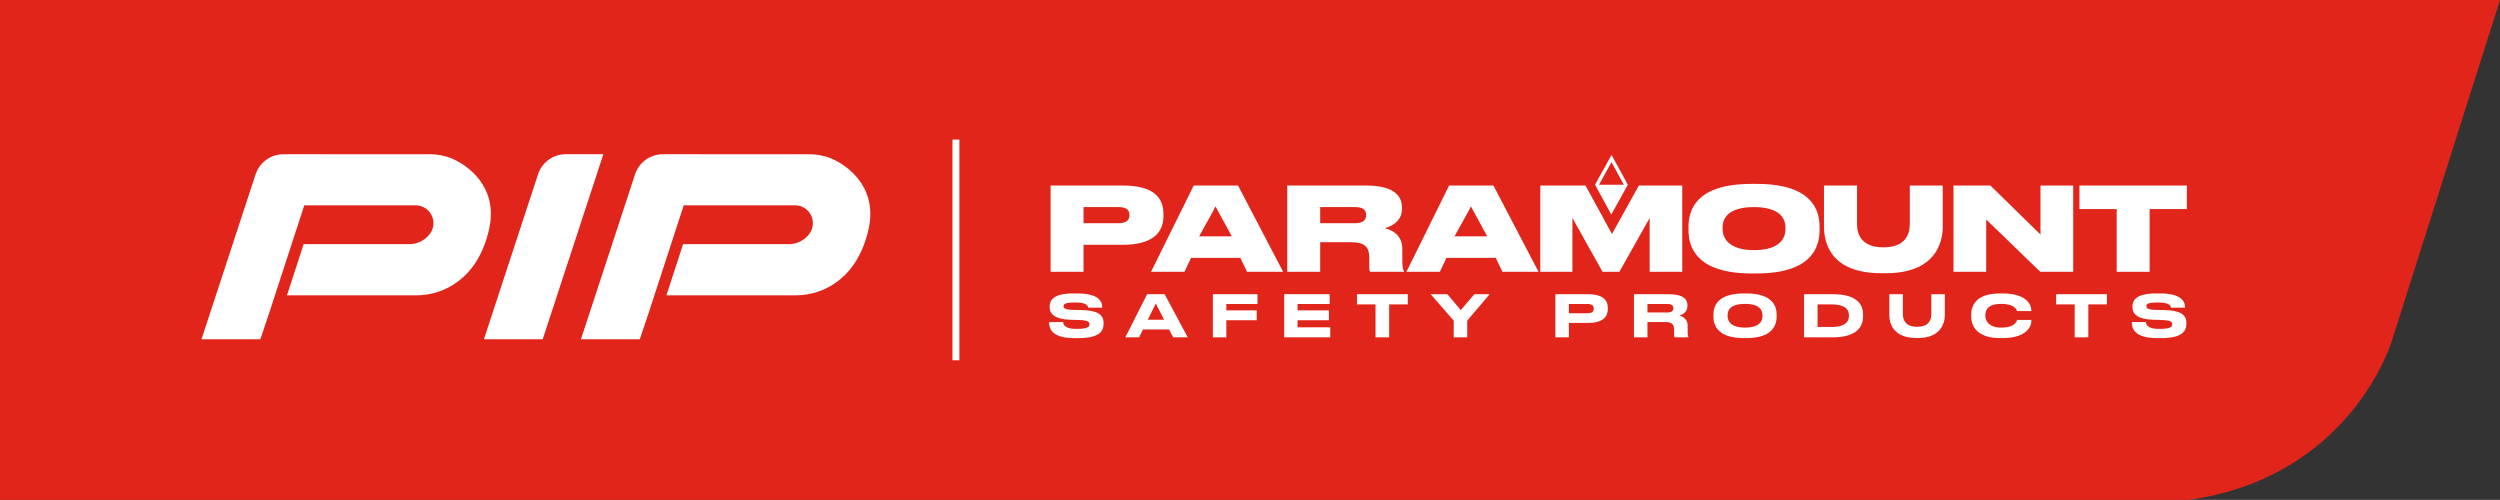
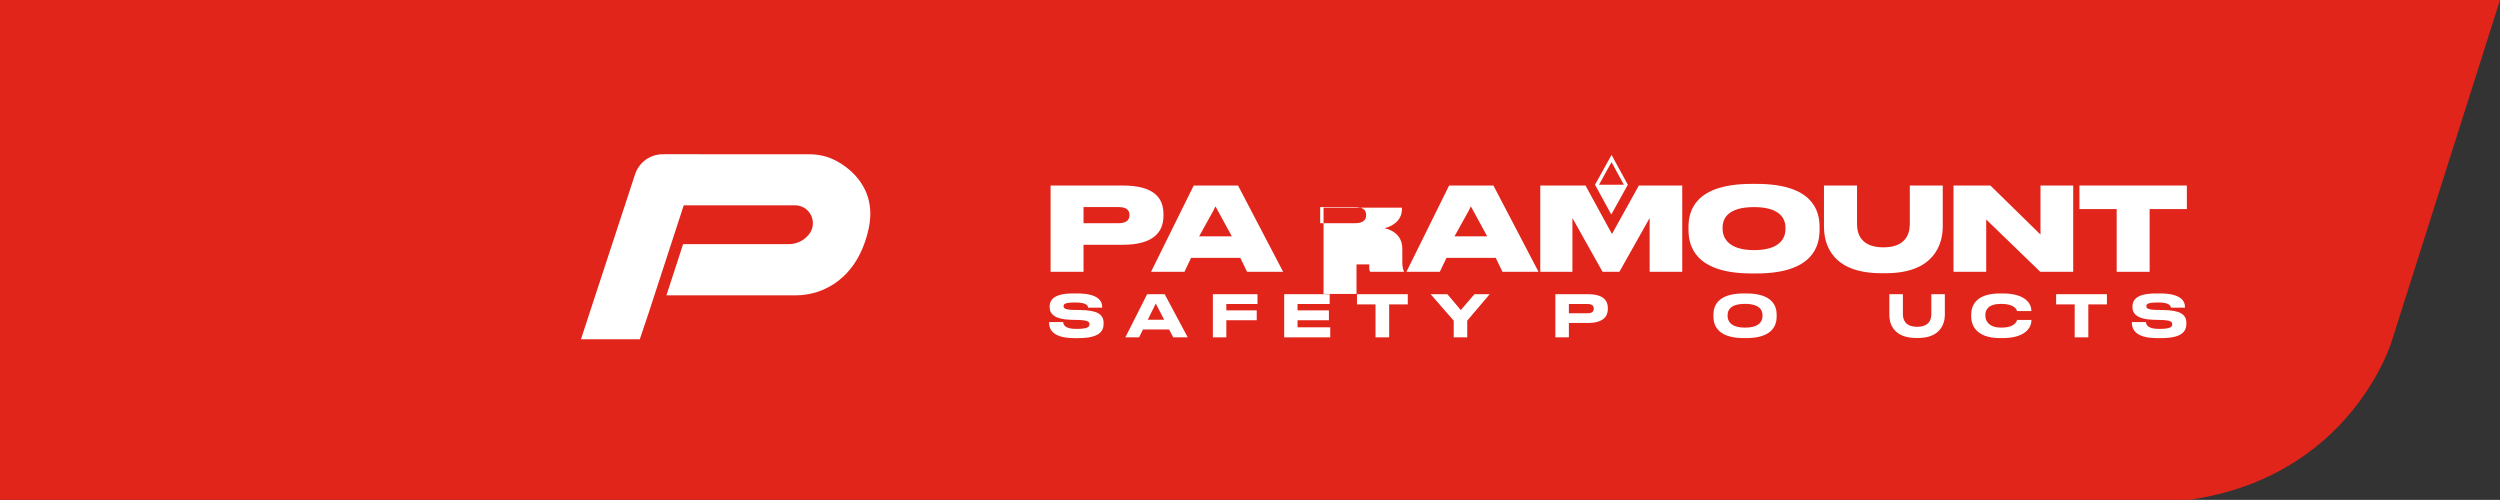
<svg xmlns="http://www.w3.org/2000/svg" version="1.1" id="Layer_1" x="0px" y="0px" viewBox="0 0 500 99.973" style="enable-background:new 0 0 500 99.973;" xml:space="preserve">
  <rect x="0" y="0" width="500" height="99.973" fill="#333333" stroke="none" />
  <style type="text/css">
	.st0{fill:#FF6B00;}
	.st1{fill:#FFFFFF;}
	.st2{fill:#E1251B;}
</style>
  <path class="st2" d="M0,99.973V0h500l-21.581,68.024c0,0-7.934,27.294-40.624,31.949H0z" />
  <g>
-     <rect x="190.498" y="27.916" class="st1" width="1.377" height="44.141" />
    <g>
-       <path class="st1" d="M113.171,30.838c-2.544,0-4.783,1.625-5.571,4.043L96.786,67.848    h11.757l12.131-37.01H113.171z" />
      <path class="st1" d="M166.924,32.001h-0.001c-1.516-0.752-3.272-1.149-5.078-1.149h-21.76    l0.004-0.012l-7.523,0.007c-2.542,0.002-4.778,1.627-5.565,4.044l-10.811,32.957    h11.767l1.755-5.202l5.817-17.846l0.001,0.001l1.218-3.738h22.257    c1.363,0,2.589,0.758,3.198,1.978c0.608,1.22,0.477,2.654-0.343,3.744    c-0.967,1.283-2.503,2.049-4.109,2.049h-21.131l-3.335,10.231h25.907    c5.597,0,12.351-3.476,14.519-13.233C175.655,37.083,169.007,33.034,166.924,32.001" />
-       <path class="st1" d="M91.034,32.001h-0.001c-1.516-0.752-3.272-1.149-5.078-1.149H64.196    l0.004-0.012l-7.523,0.007c-2.542,0.002-4.778,1.627-5.565,4.044L40.301,67.847    h11.767l1.755-5.202l5.817-17.846l0.001,0.001l1.218-3.738h22.257    c1.363,0,2.589,0.758,3.198,1.978c0.608,1.22,0.477,2.654-0.343,3.744    c-0.967,1.283-2.503,2.049-4.109,2.049H60.73l-3.335,10.231h25.907    c5.597,0,12.351-3.476,14.519-13.233C99.766,37.083,93.118,33.034,91.034,32.001" />
    </g>
    <g>
      <path class="st1" d="M325.565,36.945l-3.253-5.965l-3.309,5.962l3.254,5.965    L325.565,36.945z M324.768,36.942l-0.001,0.001h-4.969l2.507-4.516L324.768,36.942z" />
      <path class="st1" d="M232.69,43.181v-0.371c0-3.178-1.81-5.707-8.189-5.707h-14.383    v17.26h6.589v-5.405h7.795C230.811,48.958,232.69,46.313,232.69,43.181z     M225.893,43.065c0,0.951-0.673,1.577-2.181,1.577h-7.006v-3.225h7.006    c1.554,0,2.181,0.58,2.181,1.577V43.065z" />
      <polygon class="st1" points="329.931,54.363 336.449,54.363 336.449,37.104 327.773,37.104     322.392,46.8 317.102,37.104 308.055,37.104 308.055,54.363 314.481,54.363     314.481,43.599 320.512,54.363 323.876,54.363 329.931,43.599   " />
      <path class="st1" d="M351.341,54.688c11.159,0,12.573-5.428,12.573-8.653V45.339    c0-3.248-1.438-8.56-12.573-8.56h-1.044c-11.182,0-12.597,5.312-12.597,8.56    v0.696c0,3.225,1.415,8.653,12.597,8.653H351.341z M344.521,45.78v-0.278    c0-1.833,1.09-4.083,6.286-4.083c5.104,0,6.287,2.25,6.287,4.083v0.324    c0,1.856-1.183,4.199-6.287,4.199C345.704,50.025,344.521,47.589,344.521,45.78z" />
      <path class="st1" d="M388.55,45.339v-8.235h-6.589v7.725    c0,2.111-0.974,4.64-5.266,4.64c-4.361,0-5.29-2.529-5.29-4.64v-7.725    h-6.611v8.235c0,3.341,1.415,9.303,11.46,9.303h0.928    C386.949,54.642,388.55,48.68,388.55,45.339z" />
      <polygon class="st1" points="414.641,37.104 408.099,37.104 408.099,46.916 398.077,37.104     390.701,37.104 390.701,54.363 397.242,54.363 397.242,43.901 408.053,54.363     414.641,54.363   " />
      <polygon class="st1" points="415.889,37.104 415.889,41.813 423.336,41.813 423.336,54.363     429.924,54.363 429.924,41.813 437.371,41.813 437.371,37.104   " />
      <path class="st1" d="M216.161,62.006l-1.45-0.023c-1.763-0.035-1.995-0.371-1.995-0.742    c0-0.371,0.151-0.743,2.239-0.743h0.185c2.262,0,2.436,0.708,2.494,1.033h2.807    v-0.116c0-1.3-0.928-2.726-5.011-2.726h-0.801    c-3.932,0-4.698,1.346-4.698,2.633v0.104c0,1.345,0.986,2.436,4.211,2.529    l1.484,0.035c1.995,0.058,2.262,0.371,2.262,0.87    c0,0.464-0.255,0.917-2.528,0.917h-0.163c-2.227,0-2.528-0.847-2.563-1.369    h-2.818v0.127c0,1.137,0.522,3.086,5.045,3.086h0.801    c4.338,0,5.057-1.461,5.057-2.888v-0.162    C220.719,62.852,219.409,62.063,216.161,62.006z" />
      <path class="st1" d="M229.429,58.839l-4.361,8.63h2.749l0.777-1.577h5.231l0.812,1.577    h2.912l-4.617-8.63H229.429z M229.557,63.943l1.601-3.236l1.67,3.236H229.557z" />
      <polygon class="st1" points="242.575,67.469 245.266,67.469 245.266,64.047 251.344,64.047     251.344,62.075 245.266,62.075 245.266,60.799 251.495,60.799 251.495,58.839     242.575,58.839   " />
      <polygon class="st1" points="271.393,60.88 275.105,60.88 275.105,67.469 277.831,67.469     277.831,60.88 281.554,60.88 281.554,58.839 271.393,58.839   " />
      <polygon class="st1" points="259.507,64.047 265.782,64.047 265.782,62.075 259.507,62.075     259.507,60.799 265.933,60.799 265.933,58.839 256.839,58.839 256.839,67.469     266.049,67.469 266.049,65.462 259.507,65.462   " />
      <polygon class="st1" points="292.157,62.017 289.478,58.839 286.126,58.839 290.742,64.128     290.742,67.469 293.445,67.469 293.445,64.128 297.934,58.839 294.883,58.839   " />
      <path class="st1" d="M317.547,58.839h-6.473v8.63h2.703v-2.877h3.77    c3.085,0,4.025-1.287,4.025-2.83v-0.116    C321.571,60.069,320.655,58.839,317.547,58.839z M318.753,61.75    c0,0.592-0.406,0.905-1.253,0.905h-3.724v-1.856h3.724    c0.87,0,1.253,0.325,1.253,0.916V61.75z" />
-       <path class="st1" d="M337.529,65.091c0-1.113-0.754-1.728-1.636-1.983    c0.569-0.185,1.601-0.65,1.601-1.891v-0.139c0-1.241-0.87-2.239-3.746-2.239    h-6.96v8.63h2.703v-3.062h3.526c1.334,0,1.798,0.464,1.798,1.52v0.997    c0,0.314,0.047,0.441,0.128,0.545h2.749v-0.058    c-0.081-0.139-0.162-0.36-0.162-1.056V65.091z M334.675,61.646    c0,0.475-0.314,0.847-1.091,0.847h-4.094v-1.694h4.094    c0.789,0,1.091,0.383,1.091,0.835V61.646z" />
      <path class="st1" d="M349.265,58.688h-0.499c-5.463,0-6.078,2.726-6.078,4.269v0.348    c0,1.52,0.615,4.315,6.078,4.315h0.499c5.44,0,6.066-2.795,6.066-4.315v-0.348    C355.331,61.414,354.693,58.688,349.265,58.688z M352.501,63.2    c0,0.997-0.591,2.32-3.491,2.32c-2.923,0-3.492-1.357-3.492-2.343v-0.139    c0-0.986,0.522-2.262,3.492-2.262c2.923,0,3.491,1.276,3.491,2.262V63.2z" />
-       <path class="st1" d="M366.526,58.839h-5.718v8.63h5.73    c5.046,0,6.078-2.343,6.078-4.199v-0.348    C372.616,60.985,371.526,58.839,366.526,58.839z M369.786,63.166    c0,0.881-0.406,2.227-3.468,2.227h-2.807v-4.512h2.807    c3.108,0,3.468,1.334,3.468,2.216V63.166z" />
      <path class="st1" d="M386.265,62.864c0,1.114-0.51,2.494-2.83,2.494    c-2.354,0-2.853-1.38-2.853-2.494v-4.025h-2.714v4.187    c0,1.624,0.754,4.57,5.382,4.57h0.417c4.42,0,5.301-2.946,5.301-4.57v-4.187    h-2.702V62.864z" />
      <path class="st1" d="M400.272,65.52c-2.517,0-3.201-1.346-3.201-2.367V63.015    c0-1.079,0.591-2.239,3.178-2.239c2.738,0,3.086,1.206,3.155,1.438h2.865V62.087    c0-1.01-0.777-3.399-5.776-3.399h-0.476c-5.104,0-5.777,2.703-5.777,4.269v0.336    c0,1.531,0.777,4.327,5.777,4.327h0.476c4.93,0,5.787-2.413,5.787-3.503v-0.128    h-2.865C403.346,64.186,403.067,65.52,400.272,65.52z" />
      <polygon class="st1" points="411.225,60.88 414.937,60.88 414.937,67.469 417.663,67.469     417.663,60.88 421.386,60.88 421.386,58.839 411.225,58.839   " />
      <path class="st1" d="M432.716,62.006l-1.45-0.023c-1.763-0.035-1.995-0.371-1.995-0.742    c0-0.371,0.15-0.743,2.239-0.743h0.185c2.262,0,2.436,0.708,2.494,1.033h2.807    v-0.116c0-1.3-0.928-2.726-5.011-2.726h-0.8c-3.932,0-4.698,1.346-4.698,2.633    v0.104c0,1.345,0.986,2.436,4.211,2.529l1.484,0.035    c1.995,0.058,2.262,0.371,2.262,0.87c0,0.464-0.255,0.917-2.528,0.917h-0.163    c-2.227,0-2.528-0.847-2.563-1.369h-2.819v0.127c0,1.137,0.522,3.086,5.046,3.086    h0.8c4.338,0,5.058-1.461,5.058-2.888v-0.162    C437.275,62.852,435.964,62.063,432.716,62.006z" />
      <path class="st1" d="M289.822,37.104l-8.537,17.26h6.681l1.322-2.784h9.86l1.345,2.784    h7.215l-9.024-17.26H289.822z M297.037,47.264h-5.73h-0.403l2.849-5.133    l0.384-0.806l0.03,0.061l0.034-0.061l3.239,5.939H297.037z" />
      <path class="st1" d="M238.743,37.104l-8.537,17.26h6.681l1.322-2.784h9.859l1.346,2.784    h7.215L247.605,37.104H238.743z M245.958,47.264h-5.73h-0.403l2.849-5.133    l0.384-0.806l0.03,0.061l0.034-0.061l3.239,5.939H245.958z" />
-       <path class="st1" d="M273.85,51.44v2.019c0,0.487,0.046,0.719,0.209,0.904h6.727v-0.116    c-0.162-0.302-0.325-0.742-0.325-1.949v-2.552c0-2.227-1.415-3.619-3.549-4.106    c1.299-0.302,3.48-1.346,3.48-3.851v-0.255c0-2.807-2.227-4.431-7.261-4.431    h-15.682v17.259h6.589v-5.916h6.31C272.945,48.447,273.85,49.468,273.85,51.44z     M271.045,44.643h-7.006v-3.225h7.006c1.555,0,2.181,0.579,2.181,1.577v0.069    C273.226,44.017,272.553,44.643,271.045,44.643z" />
+       <path class="st1" d="M273.85,51.44v2.019c0,0.487,0.046,0.719,0.209,0.904h6.727v-0.116    c-0.162-0.302-0.325-0.742-0.325-1.949v-2.552c0-2.227-1.415-3.619-3.549-4.106    c1.299-0.302,3.48-1.346,3.48-3.851v-0.255h-15.682v17.259h6.589v-5.916h6.31C272.945,48.447,273.85,49.468,273.85,51.44z     M271.045,44.643h-7.006v-3.225h7.006c1.555,0,2.181,0.579,2.181,1.577v0.069    C273.226,44.017,272.553,44.643,271.045,44.643z" />
    </g>
  </g>
</svg>